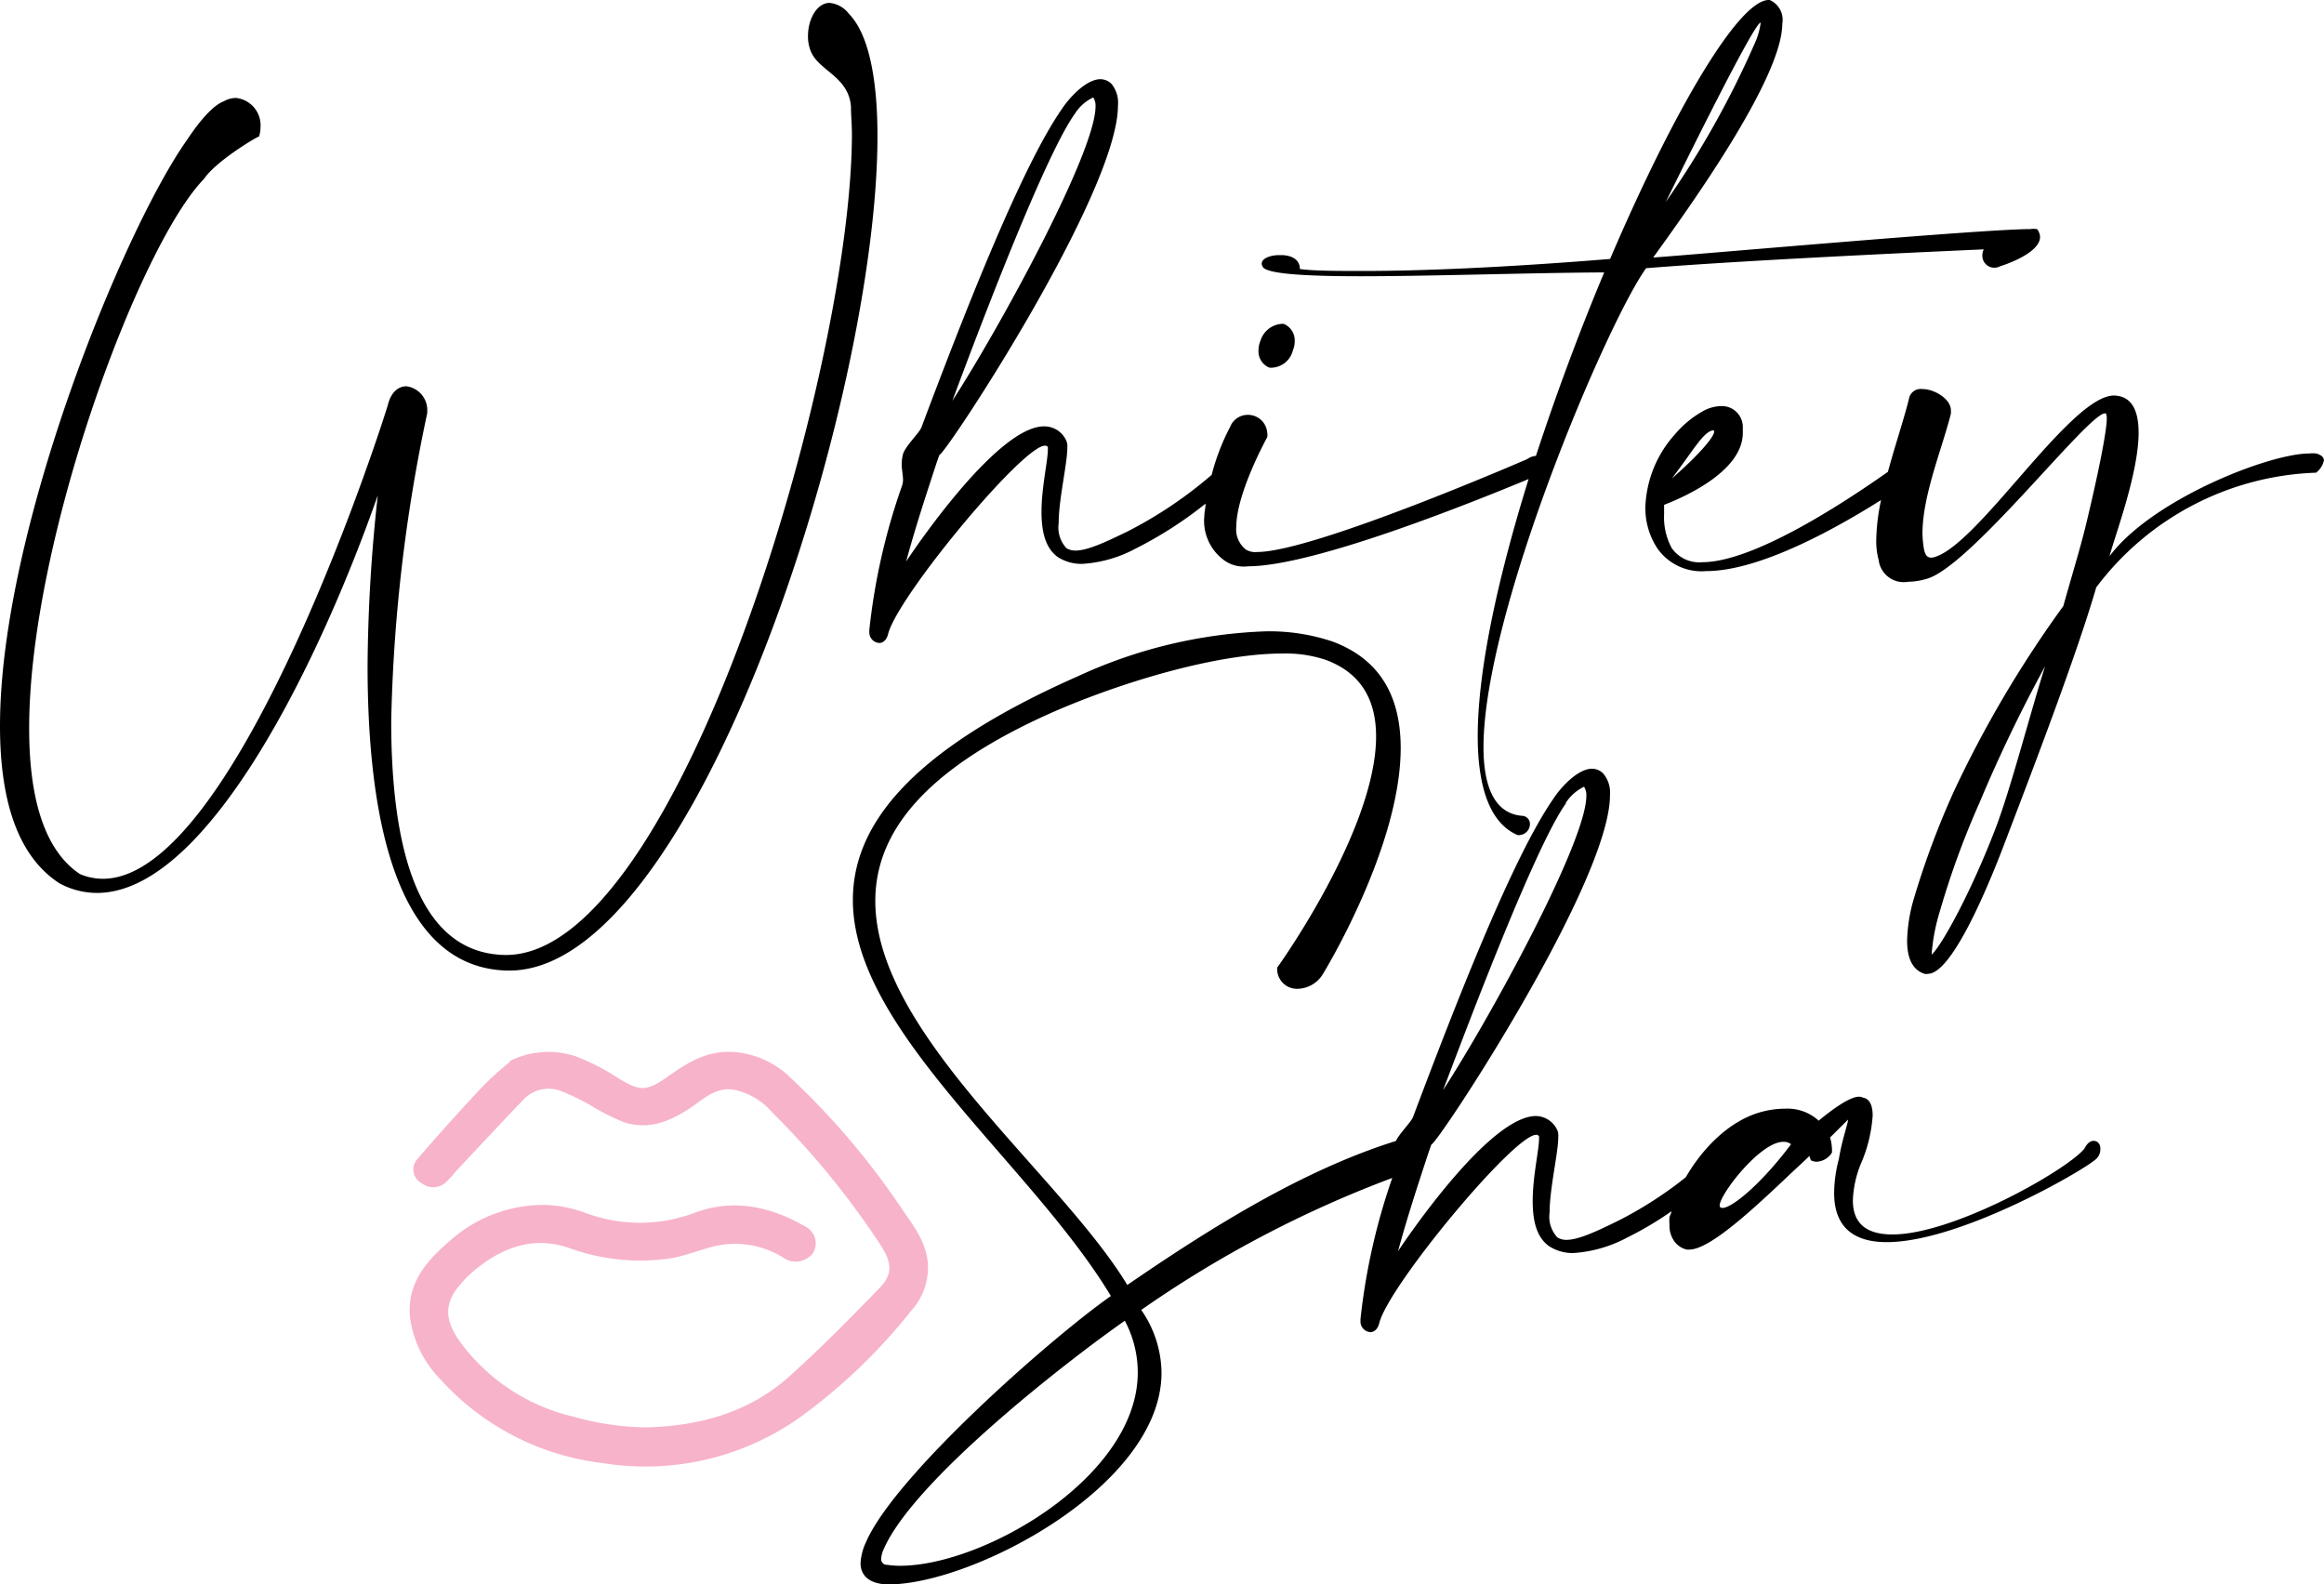
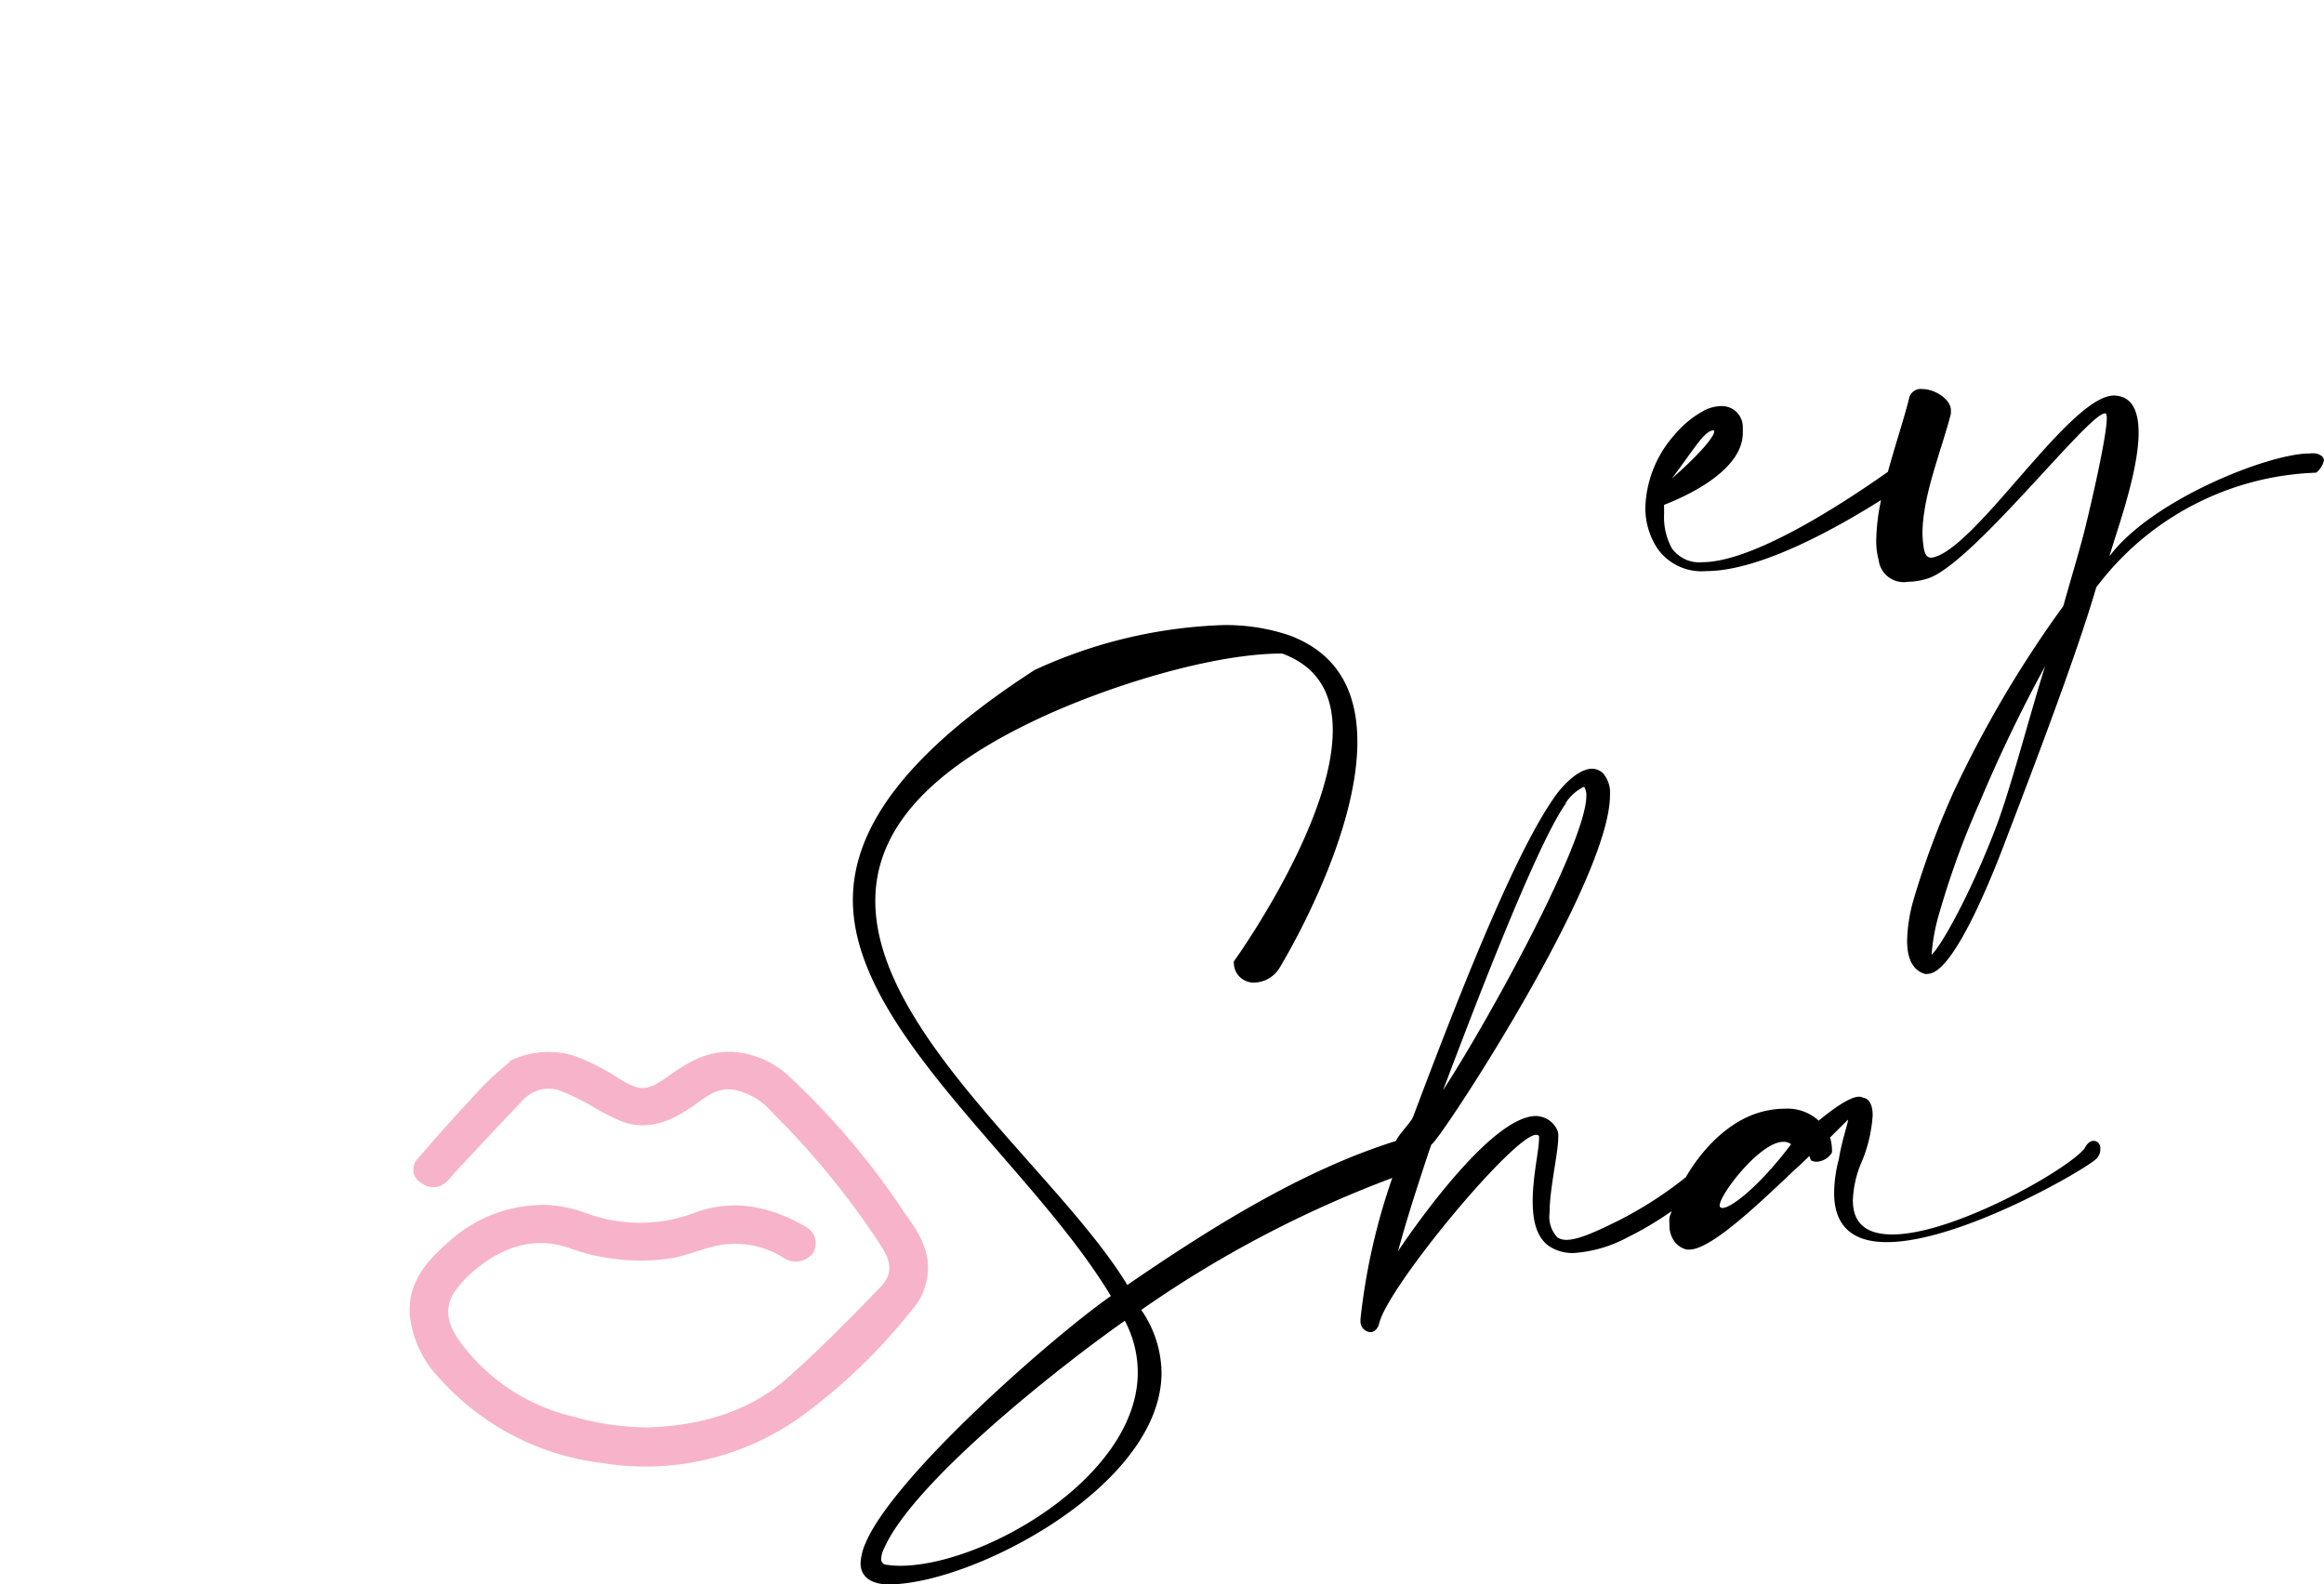
<svg xmlns="http://www.w3.org/2000/svg" viewBox="0 0 193.66 132.01">
  <defs>
    <style>.cls-1{fill:#f7b3c9;}</style>
  </defs>
  <g id="Layer_2" data-name="Layer 2">
    <g id="Layer_1-2" data-name="Layer 1">
      <path class="cls-1" d="M42.47,88.42A7.27,7.27,0,0,1,47.9,88a18.32,18.32,0,0,1,3.61,1.84c1.78,1.09,2.34,1.14,4.07-.08s3.27-2.21,5.51-2.1a7.6,7.6,0,0,1,4.83,2.19A63.38,63.38,0,0,1,75.33,101c1,1.42,2,2.81,2,4.65a5.36,5.36,0,0,1-1.41,3.59,47.12,47.12,0,0,1-9.44,9,22.29,22.29,0,0,1-16.35,3.67,21.62,21.62,0,0,1-13.46-7,9.06,9.06,0,0,1-2.51-5.17c-.25-2.79,1.36-4.65,3.31-6.32a11.68,11.68,0,0,1,8.28-3,11.09,11.09,0,0,1,3,.64,12.93,12.93,0,0,0,9.15,0c3.23-1.2,6.29-.52,9.17,1.13a1.56,1.56,0,0,1,.64,2.28,1.82,1.82,0,0,1-2.49.3,7.58,7.58,0,0,0-5.64-.93c-1.19.29-2.34.76-3.55,1a17.39,17.39,0,0,1-8.63-.85c-2.91-1-5.49-.06-7.74,1.77A9.36,9.36,0,0,0,38,107.48c-1.37,1.9-.33,3.55.85,5a16.31,16.31,0,0,0,9,5.59,23.07,23.07,0,0,0,6,.88c4.39-.11,8.54-1.24,11.83-4.17,2.65-2.36,5.13-4.89,7.6-7.43,1.13-1.17,1.07-2.11.06-3.66a68.43,68.43,0,0,0-9-11,5.67,5.67,0,0,0-3.18-1.88c-1.42-.22-2.39.63-3.4,1.36C56,93.37,54.17,94.22,52,93.52a18.23,18.23,0,0,1-2.72-1.37A19.52,19.52,0,0,0,46.7,90.9a2.89,2.89,0,0,0-3.11.76c-1.91,2-3.77,4-5.65,6a7.21,7.21,0,0,1-.74.82,1.55,1.55,0,0,1-2.07.11,1.28,1.28,0,0,1-.35-2c1.78-2.08,3.62-4.1,5.49-6.11a28.36,28.36,0,0,1,2.23-2Z" />
-       <path d="M70.75,1.16A2.34,2.34,0,0,0,69.14.24C68.06.24,67.33,1.61,67.33,3a3.22,3.22,0,0,0,.21,1.21c.63,1.69,3.17,2.13,3.37,4.66,0,.73.08,1.49.08,2.29,0,19.54-14.43,68.42-28.82,68.42h-.12c-7.44-.16-9.45-9.4-9.45-19.49a135.34,135.34,0,0,1,3-25.65v-.12a2,2,0,0,0-1.73-2.13c-.64,0-1.25.44-1.53,1.48,0,.17-12.43,39.56-23.76,39.56a4.81,4.81,0,0,1-1.93-.4c-3-2-4.22-6.43-4.22-12.1C2.41,45.1,11.62,20.42,17,14.91c.93-1.4,4.14-3.37,4.59-3.54a2.77,2.77,0,0,0,.12-.8,2.29,2.29,0,0,0-2.06-2.41,2.14,2.14,0,0,0-1,.28c-.84.32-1.89,1.45-3.06,3.21C10.29,19.13,0,44.18,0,60.5c0,6,1.37,10.77,4.94,13.1a6.56,6.56,0,0,0,3.14.81c9.33,0,18.73-19.78,23.4-33.13a136.07,136.07,0,0,0-.85,14.19c0,12.59,2.33,25.21,11.66,25.41h.16c15.48,0,30.67-47.43,30.67-69.54C73.12,6.47,72.36,2.81,70.75,1.16Z" />
-       <path d="M105.76,30.63a1,1,0,0,0,.35,0,1.89,1.89,0,0,0,1.62-1.41,2.09,2.09,0,0,0,.16-.84A1.49,1.49,0,0,0,107,27a.88.88,0,0,0-.32,0,2,2,0,0,0-1.65,1.41,2.09,2.09,0,0,0-.16.84A1.46,1.46,0,0,0,105.76,30.63Z" />
-       <path d="M75.18,40.44A52.92,52.92,0,0,0,72.44,52.5v.2a.88.88,0,0,0,.84.88c.29,0,.61-.24.73-.76.8-3.13,11.21-15.68,13.06-15.68a.26.26,0,0,1,.25.12v.16c0,1-.53,3.18-.53,5.23,0,1.57.28,3,1.37,3.78a3.69,3.69,0,0,0,2,.56,10.75,10.75,0,0,0,4.5-1.29,33.07,33.07,0,0,0,5.8-3.73c0,.35-.1.7-.1,1a4.06,4.06,0,0,0,1.52,3.62,2.79,2.79,0,0,0,2.13.6c5.41,0,18.46-5.23,23.37-7.27-2.52,8.1-4.24,15.84-4.24,21.42,0,4.23,1,7.24,3.3,8.24a.51.51,0,0,0,.24,0,.92.92,0,0,0,.81-.92.68.68,0,0,0-.69-.68c-2.25-.2-3.18-2.42-3.18-5.71,0-11.22,10.29-35.38,13.55-39.92,9.33-.76,28.14-1.57,28.14-1.57a1.07,1.07,0,0,0-.12.48,1,1,0,0,0,1,1.05,1.07,1.07,0,0,0,.48-.12S170,21.18,170,19.74a1.18,1.18,0,0,0-.25-.65,1.82,1.82,0,0,0-.56,0c-4,0-27.9,2.13-31.43,2.37,2.89-4,10.76-14.91,10.76-19.49A1.8,1.8,0,0,0,147.47,0h-.08c-2.53,0-8,9.37-13.22,21.58-9,.73-15.84,1-20.55,1-2.25,0-4.06,0-5.3-.16,0-.93-.93-1.16-1.53-1.16h-.24c-.52,0-1.41.2-1.41.72a.57.57,0,0,0,.08.24c.24.6,3.54.8,8.12.8,5.87,0,13.83-.28,20.34-.32-2.05,4.89-4,10.13-5.69,15.29a1.4,1.4,0,0,0-.73.27S109.45,46,104.75,46a1.48,1.48,0,0,1-.92-.2,2.11,2.11,0,0,1-.81-1.89c0-2.82,2.58-7.48,2.58-7.48a1.11,1.11,0,0,0,0-.36A1.61,1.61,0,0,0,104,34.57a1.57,1.57,0,0,0-1.49,1,18.4,18.4,0,0,0-1.54,4,35.21,35.21,0,0,1-7,4.71c-1.65.8-3.29,1.6-4.35,1.6a1.39,1.39,0,0,1-.75-.2,2.52,2.52,0,0,1-.65-2.08c0-2,.72-4.95.72-6.28a1.25,1.25,0,0,0-.07-.56A2,2,0,0,0,87,35.53c-3.78,0-10.37,9.57-11.49,11.26.76-2.81,1.57-5.26,2.57-8.32l.2-.56c.48,0,14.88-21.83,14.88-29.11A2.48,2.48,0,0,0,92.63,7a1.32,1.32,0,0,0-.93-.4c-1.25,0-2.7,1.69-3.22,2.49C85.07,14,80.32,26.21,76.78,35.62c-.19.48-1.28,1.48-1.53,2.21a3.46,3.46,0,0,0-.11.84c0,.48.11.92.11,1.33A1.68,1.68,0,0,1,75.18,40.44ZM146.71,1.89a.16.16,0,0,1,0,.08,6.46,6.46,0,0,1-.35,1.33,76.64,76.64,0,0,1-7.56,13.54C139,16.48,146.11,1.89,146.71,1.89ZM89.57,9.48A3.62,3.62,0,0,1,91.1,8.12a1.24,1.24,0,0,1,.19.76c0,3.78-7.88,18.25-11.93,24.52C80.84,29.43,86.88,13.22,89.57,9.48Z" />
      <path d="M193,37.79a2.51,2.51,0,0,0-.57,0c-3.37,0-13.14,3.86-16.64,8.56.41-1.61,2.42-6.88,2.42-10.29,0-1.77-.52-3.06-2.05-3.1-3.7,0-11.54,12.86-15.16,13.51h-.08c-.4,0-.56-.36-.64-1a9.1,9.1,0,0,1-.08-1c0-3.18,1.61-7,2.37-10,0-.08,0-.2,0-.28,0-.93-1.36-1.77-2.37-1.77a1,1,0,0,0-1.13.84c-.42,1.68-1.15,3.85-1.75,6.06-3,2.11-11,7.53-15.48,7.53a2.8,2.8,0,0,1-2.53-1.17,5.38,5.38,0,0,1-.64-2.81c0-.28,0-.56,0-.8,1.13-.44,6.56-2.62,6.56-6,0-.16,0-.28,0-.45A1.75,1.75,0,0,0,144.22,34a1.79,1.79,0,0,0-.8-.16,3.23,3.23,0,0,0-1.61.48,8.37,8.37,0,0,0-2.25,1.89,9.55,9.55,0,0,0-2.45,6,6.11,6.11,0,0,0,1,3.49,4.49,4.49,0,0,0,4.07,1.89c4.49,0,10.89-3.6,14.57-5.92a17.14,17.14,0,0,0-.4,3.27,6,6,0,0,0,.2,1.73A2.1,2.1,0,0,0,159,48.48a5.5,5.5,0,0,0,1.53-.24c3.58-.93,13.47-13.79,14.87-13.79h.09s.07.16.07.4c0,1.73-1.72,8.89-1.93,9.65-.4,1.57-1.2,4.22-1.69,6a94.36,94.36,0,0,0-9.12,15.44A70.09,70.09,0,0,0,159.45,75a13.42,13.42,0,0,0-.53,3.38c0,1.24.32,2.41,1.45,2.77a.59.59,0,0,0,.28,0c2.37,0,6.11-10.13,6.63-11.5,1.93-5.06,5.75-15,7.4-20.7A23.91,23.91,0,0,1,193,39.39a1.79,1.79,0,0,0,.65-1C193.66,38.11,193.45,37.91,193,37.79Zm-50.27-1.93c.08,0,.11,0,.11.12,0,.36-1,1.69-3.53,3.9C141.16,37.46,141.93,36,142.74,35.86ZM166.4,68.74c-2.13,5.63-4.63,10.09-5.43,10.81v-.12a16.46,16.46,0,0,1,.69-3.53,70.54,70.54,0,0,1,3.29-9,122.9,122.9,0,0,1,5.47-11.38C169.21,59.33,167.64,65.4,166.4,68.74Z" />
-       <path d="M174.46,95.07c-.24,0-.52.16-.76.64-1.41,1.77-10.9,7.16-16,7.16-2,0-3.3-.77-3.3-2.85a8.89,8.89,0,0,1,.65-3,12,12,0,0,0,1-4.06c0-.89-.28-1.41-.81-1.49a.68.68,0,0,0-.32-.08c-.76,0-2.16,1-3.37,2a3.82,3.82,0,0,0-2.78-1,7.55,7.55,0,0,0-2.17.32c-2.65.79-4.81,3.12-6.12,5.39a32.6,32.6,0,0,1-5.6,3.61c-1.65.81-3.29,1.61-4.35,1.61a1.39,1.39,0,0,1-.75-.2,2.53,2.53,0,0,1-.65-2.09c0-2,.72-4.94.72-6.27a1.25,1.25,0,0,0-.07-.56A2,2,0,0,0,128,93c-3.78,0-10.37,9.57-11.5,11.26.77-2.82,1.57-5.27,2.58-8.33l.2-.56c.48,0,14.88-21.83,14.88-29.1a2.49,2.49,0,0,0-.56-1.81,1.32,1.32,0,0,0-.93-.4c-1.25,0-2.7,1.68-3.22,2.49-3.41,4.9-8.16,17.12-11.7,26.53-.18.45-1.1,1.33-1.43,2-7.63,2.39-15.18,7.05-22.38,12-5.63-9.29-21-20.94-21-32,0-5.54,3.86-10.89,14.76-15.72,5.87-2.57,13.75-4.9,19.14-4.9a10.59,10.59,0,0,1,3.61.52c3.09,1.13,4.22,3.5,4.22,6.39,0,7.8-8.2,19.22-8.24,19.26a1.65,1.65,0,0,0,1.69,1.77,2.53,2.53,0,0,0,2.13-1.25s6.47-10.53,6.47-18.81c0-3.94-1.44-7.32-5.71-8.89a16.57,16.57,0,0,0-5.51-.84,40.61,40.61,0,0,0-15.67,3.74C75.89,62.51,71.07,68.74,71.07,75c0,10.89,14.83,21.91,21.5,33-4.82,3.37-18,14.91-20.42,20.54a4.72,4.72,0,0,0-.44,1.72c0,1,.68,1.69,2.13,1.77h.24c6.91,0,22.71-8.16,22.71-17.64a9.33,9.33,0,0,0-1.69-5.23,94,94,0,0,1,20.92-11,52.81,52.81,0,0,0-2.65,11.76v.2a.88.88,0,0,0,.84.89c.28,0,.61-.24.73-.77.8-3.13,11.21-15.67,13.06-15.67a.26.26,0,0,1,.25.12v.16c0,1-.53,3.18-.53,5.23,0,1.56.28,3,1.37,3.77a3.62,3.62,0,0,0,2,.57,11,11,0,0,0,4.5-1.29,27.86,27.86,0,0,0,3.69-2.19c0,.16-.14.36-.16.5a3.13,3.13,0,0,0,0,.61,2.21,2.21,0,0,0,.44,1.44,1.78,1.78,0,0,0,1,.64c.09,0,.16,0,.21,0,1.72,0,5.34-3.38,8.52-6.4.68-.64.92-.84,1.49-1.4l.12.36a1.07,1.07,0,0,0,.48.12,1.58,1.58,0,0,0,1.28-.77V96a3.8,3.8,0,0,0-.16-1.21L154,93.3v0c0,.32-.52,1.73-.76,3.26a11.32,11.32,0,0,0-.4,2.85c0,3,1.8,4.1,4.38,4.1,6.26,0,17-6.31,17.52-7a1.05,1.05,0,0,0,.28-.73C175.06,95.39,174.82,95.07,174.46,95.07Zm-44-28.14A3.77,3.77,0,0,1,132,65.56a1.28,1.28,0,0,1,.19.77c0,3.78-7.88,18.25-11.94,24.52C121.77,86.87,127.81,70.67,130.5,66.93ZM75,130.48a7.88,7.88,0,0,1-1.09-.08.47.47,0,0,1-.48-.52,2.15,2.15,0,0,1,.2-.76c2.45-5.71,15.16-15.6,20.1-19.06a9.17,9.17,0,0,1,1.08,4.31C94.82,123.05,82,130.48,75,130.48Zm68.53-29.82c-.15,0-.23-.08-.23-.2,0-.93,3.38-5.31,5.3-5.31a1,1,0,0,1,.65.2C146.72,98.73,144.31,100.66,143.54,100.66Z" />
+       <path d="M174.46,95.07c-.24,0-.52.16-.76.64-1.41,1.77-10.9,7.16-16,7.16-2,0-3.3-.77-3.3-2.85a8.89,8.89,0,0,1,.65-3,12,12,0,0,0,1-4.06c0-.89-.28-1.41-.81-1.49a.68.68,0,0,0-.32-.08c-.76,0-2.16,1-3.37,2a3.82,3.82,0,0,0-2.78-1,7.55,7.55,0,0,0-2.17.32c-2.65.79-4.81,3.12-6.12,5.39a32.6,32.6,0,0,1-5.6,3.61c-1.65.81-3.29,1.61-4.35,1.61a1.39,1.39,0,0,1-.75-.2,2.53,2.53,0,0,1-.65-2.09c0-2,.72-4.94.72-6.27a1.25,1.25,0,0,0-.07-.56A2,2,0,0,0,128,93c-3.78,0-10.37,9.57-11.5,11.26.77-2.82,1.57-5.27,2.58-8.33l.2-.56c.48,0,14.88-21.83,14.88-29.1a2.49,2.49,0,0,0-.56-1.81,1.32,1.32,0,0,0-.93-.4c-1.25,0-2.7,1.68-3.22,2.49-3.41,4.9-8.16,17.12-11.7,26.53-.18.45-1.1,1.33-1.43,2-7.63,2.39-15.18,7.05-22.38,12-5.63-9.29-21-20.94-21-32,0-5.54,3.86-10.89,14.76-15.72,5.87-2.57,13.75-4.9,19.14-4.9c3.09,1.13,4.22,3.5,4.22,6.39,0,7.8-8.2,19.22-8.24,19.26a1.65,1.65,0,0,0,1.69,1.77,2.53,2.53,0,0,0,2.13-1.25s6.47-10.53,6.47-18.81c0-3.94-1.44-7.32-5.71-8.89a16.57,16.57,0,0,0-5.51-.84,40.61,40.61,0,0,0-15.67,3.74C75.89,62.51,71.07,68.74,71.07,75c0,10.89,14.83,21.91,21.5,33-4.82,3.37-18,14.91-20.42,20.54a4.72,4.72,0,0,0-.44,1.72c0,1,.68,1.69,2.13,1.77h.24c6.91,0,22.71-8.16,22.71-17.64a9.33,9.33,0,0,0-1.69-5.23,94,94,0,0,1,20.92-11,52.81,52.81,0,0,0-2.65,11.76v.2a.88.88,0,0,0,.84.89c.28,0,.61-.24.73-.77.8-3.13,11.21-15.67,13.06-15.67a.26.26,0,0,1,.25.12v.16c0,1-.53,3.18-.53,5.23,0,1.56.28,3,1.37,3.77a3.62,3.62,0,0,0,2,.57,11,11,0,0,0,4.5-1.29,27.86,27.86,0,0,0,3.69-2.19c0,.16-.14.36-.16.5a3.13,3.13,0,0,0,0,.61,2.21,2.21,0,0,0,.44,1.44,1.78,1.78,0,0,0,1,.64c.09,0,.16,0,.21,0,1.72,0,5.34-3.38,8.52-6.4.68-.64.92-.84,1.49-1.4l.12.36a1.07,1.07,0,0,0,.48.12,1.58,1.58,0,0,0,1.28-.77V96a3.8,3.8,0,0,0-.16-1.21L154,93.3v0c0,.32-.52,1.73-.76,3.26a11.32,11.32,0,0,0-.4,2.85c0,3,1.8,4.1,4.38,4.1,6.26,0,17-6.31,17.52-7a1.05,1.05,0,0,0,.28-.73C175.06,95.39,174.82,95.07,174.46,95.07Zm-44-28.14A3.77,3.77,0,0,1,132,65.56a1.28,1.28,0,0,1,.19.77c0,3.78-7.88,18.25-11.94,24.52C121.77,86.87,127.81,70.67,130.5,66.93ZM75,130.48a7.88,7.88,0,0,1-1.09-.08.47.47,0,0,1-.48-.52,2.15,2.15,0,0,1,.2-.76c2.45-5.71,15.16-15.6,20.1-19.06a9.17,9.17,0,0,1,1.08,4.31C94.82,123.05,82,130.48,75,130.48Zm68.53-29.82c-.15,0-.23-.08-.23-.2,0-.93,3.38-5.31,5.3-5.31a1,1,0,0,1,.65.2C146.72,98.73,144.31,100.66,143.54,100.66Z" />
    </g>
  </g>
</svg>